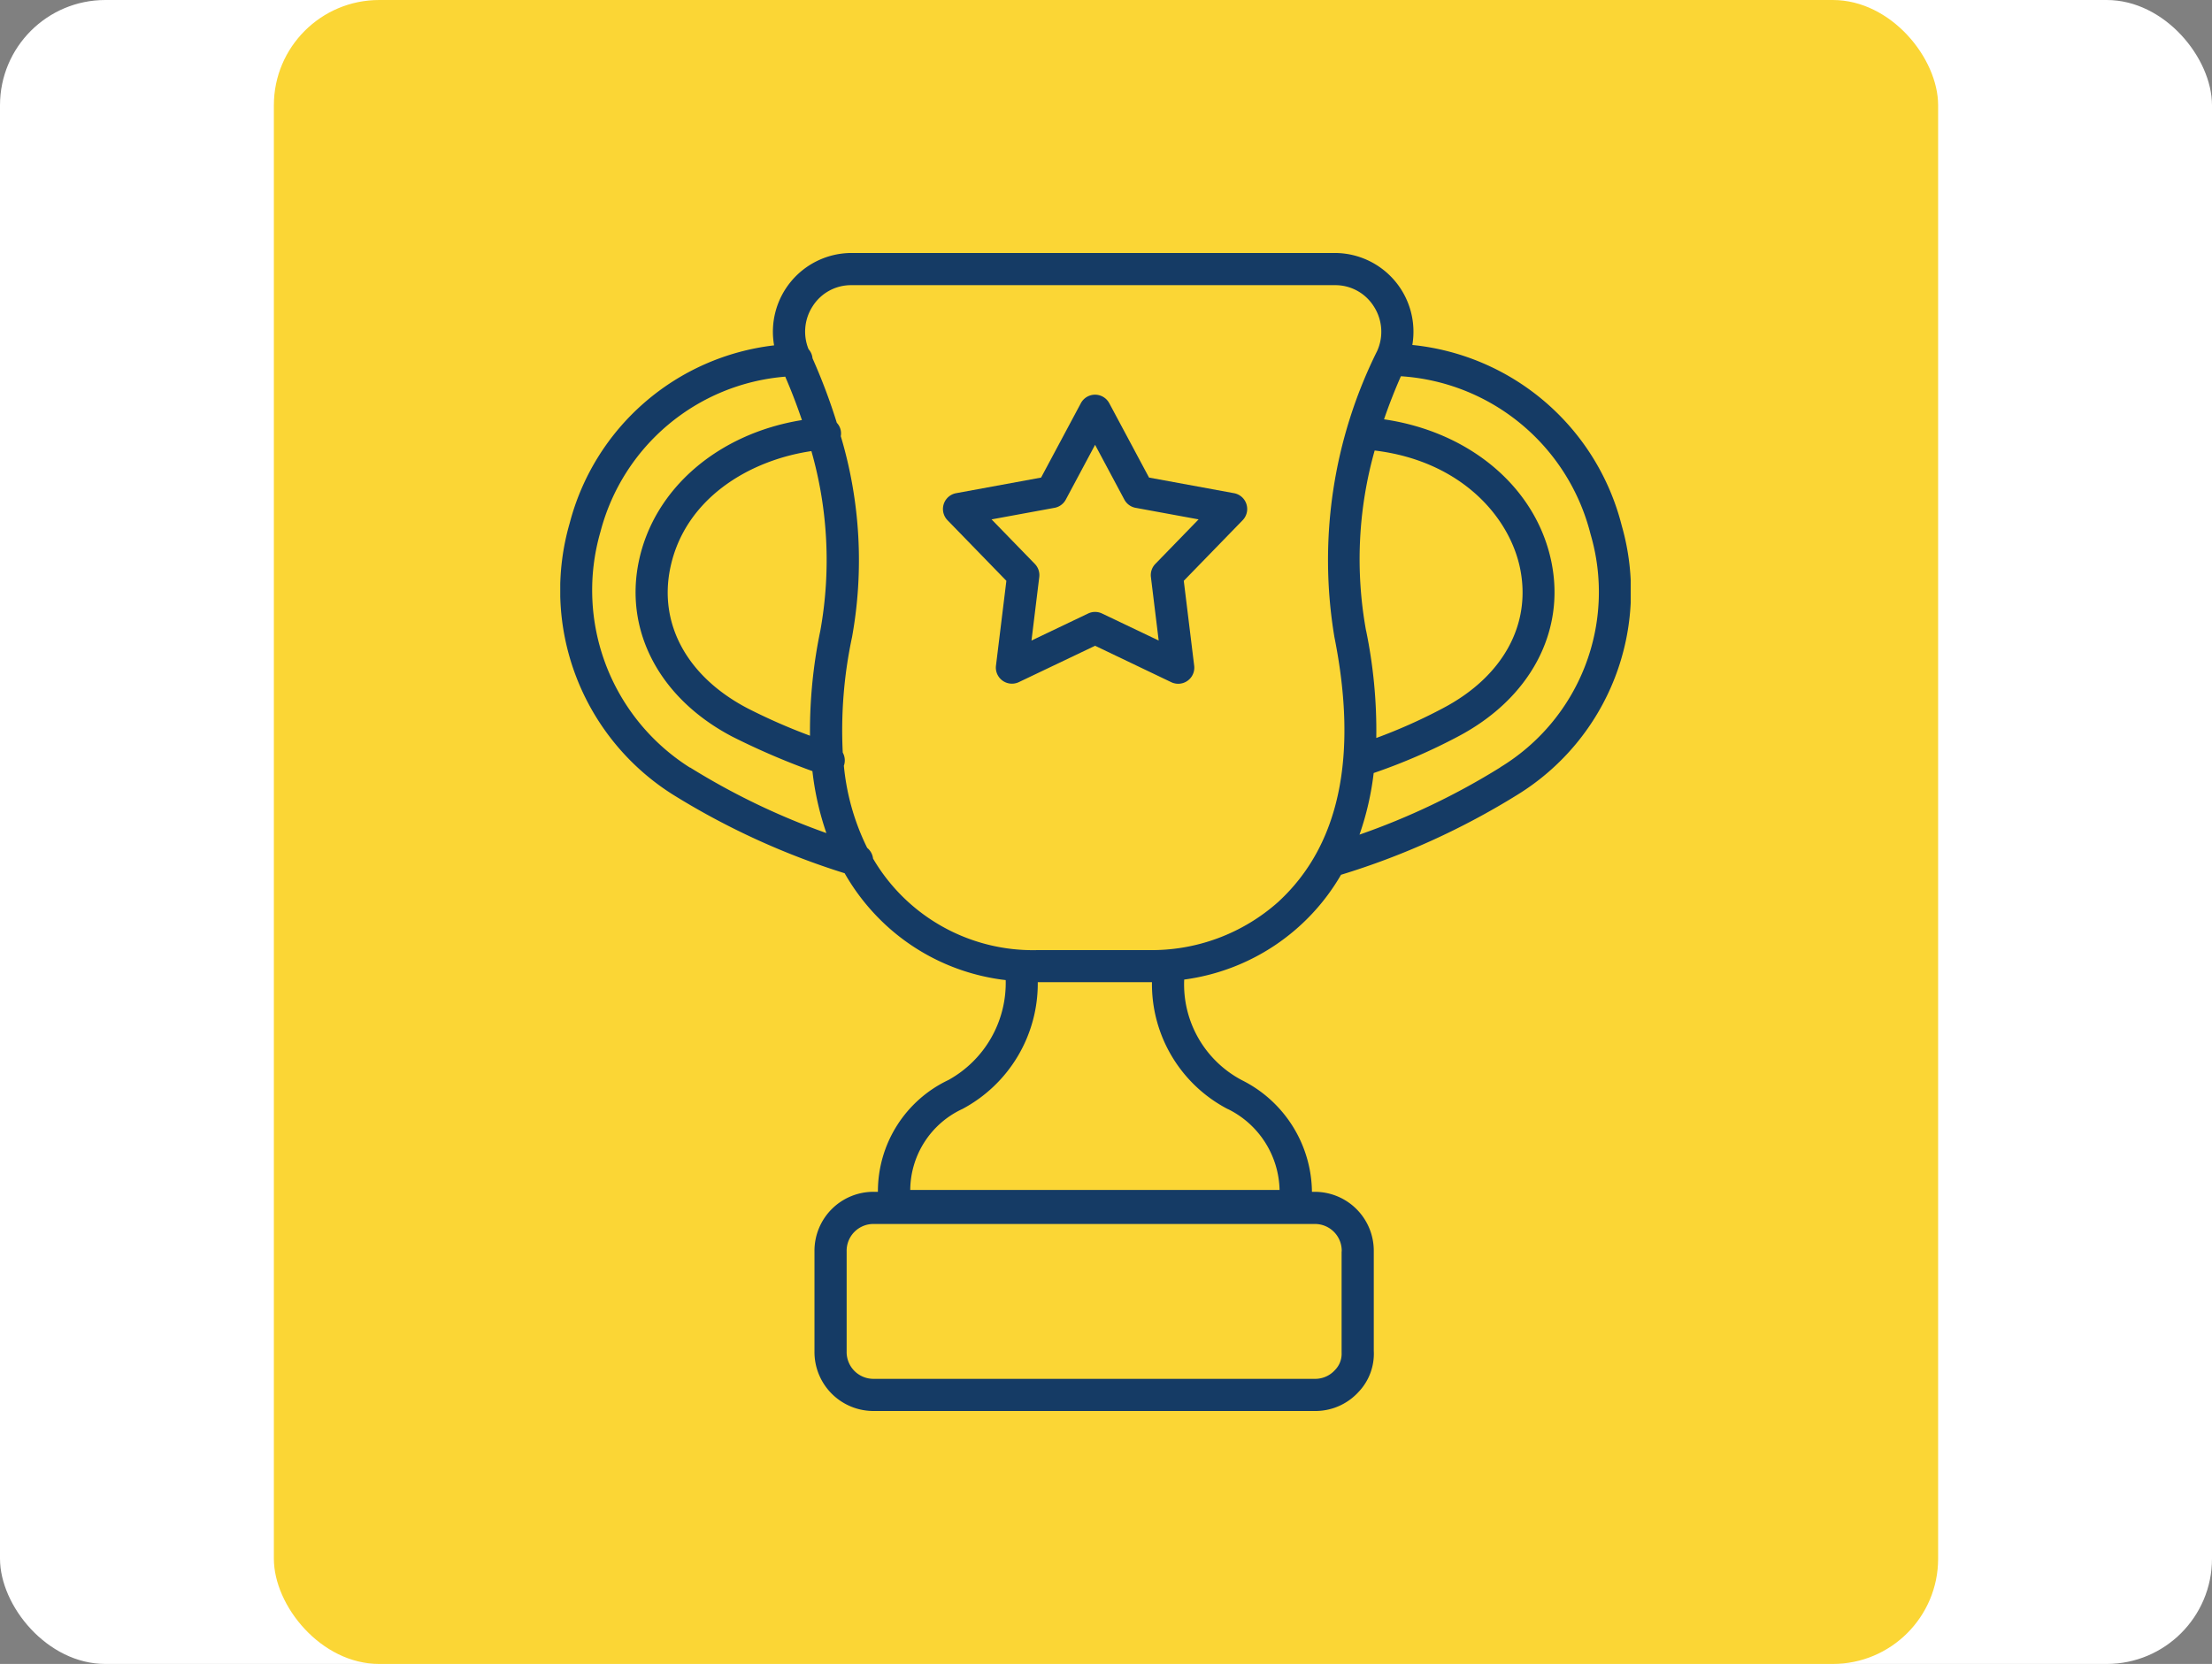
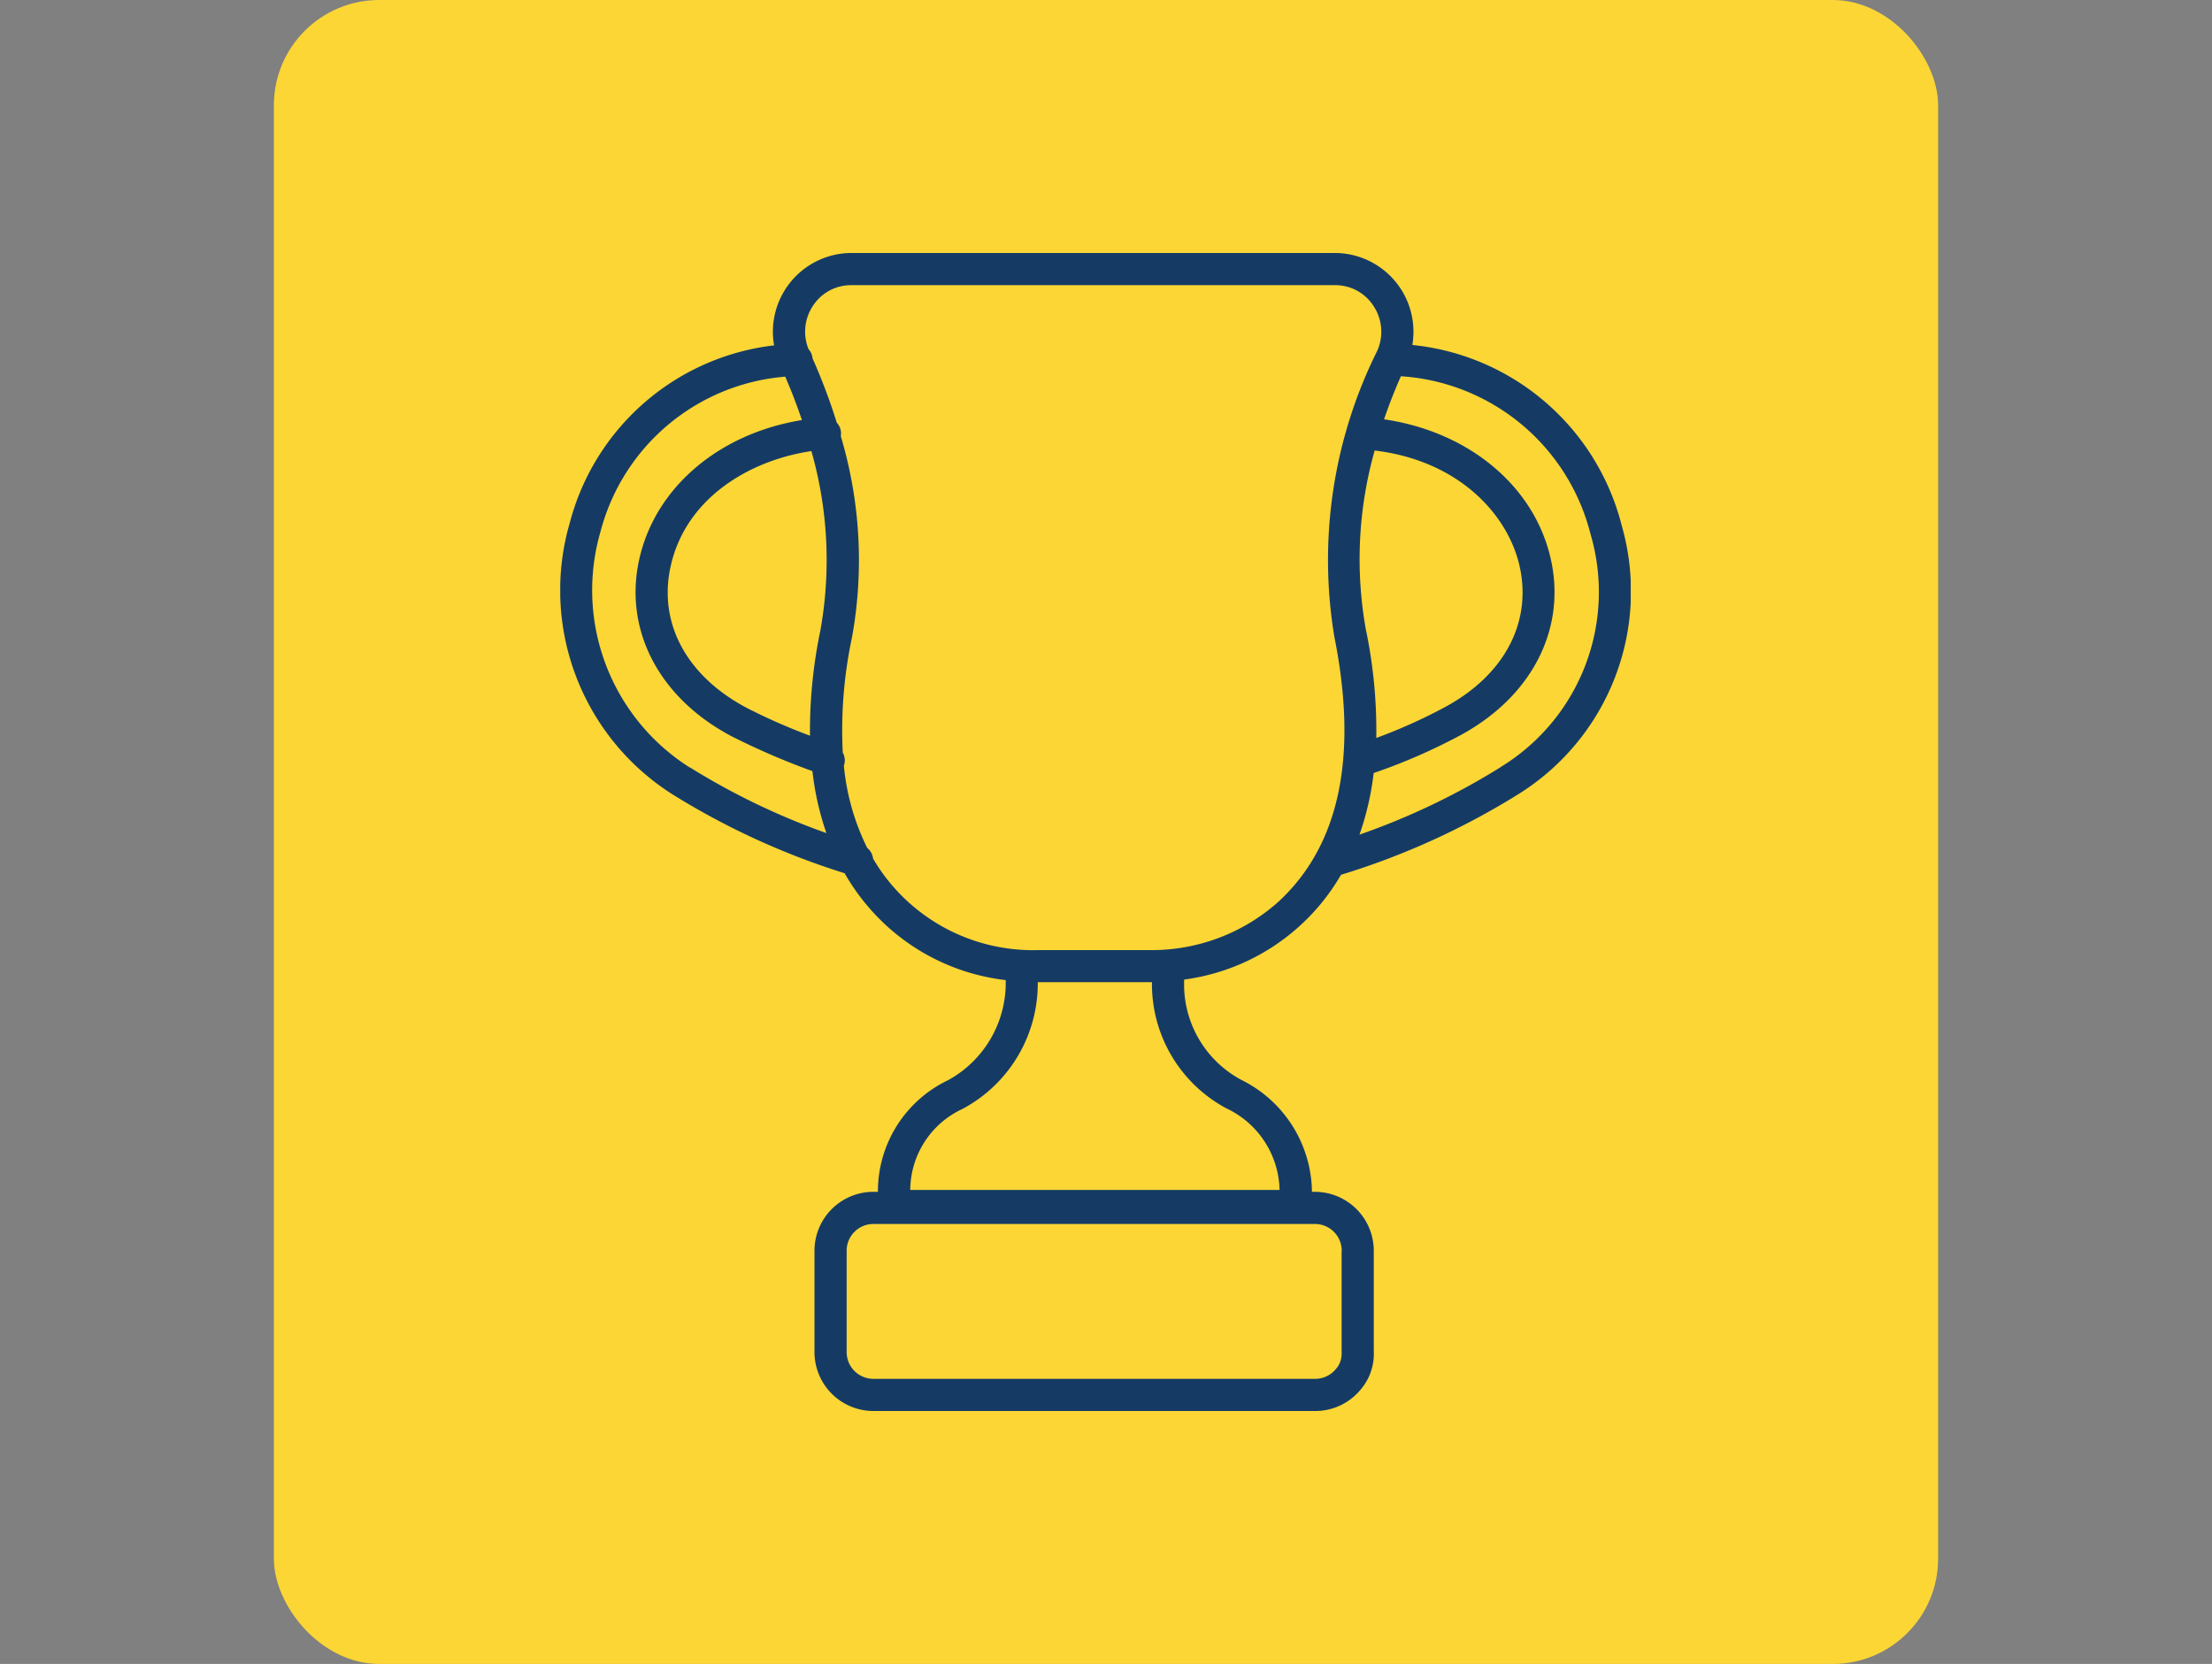
<svg xmlns="http://www.w3.org/2000/svg" width="105" height="79" viewBox="0 0 105 79">
  <rect x="0" y="0" width="105" height="79" fill="#808080" stroke="none" />
  <defs>
    <clipPath id="clip-path">
      <rect id="Rectangle_1170" data-name="Rectangle 1170" width="50.813" height="54.979" fill="#153b65" />
    </clipPath>
  </defs>
  <g id="Groupe_1472" data-name="Groupe 1472" transform="translate(-1460 -5922)">
-     <rect id="Rectangle_1121" data-name="Rectangle 1121" width="105" height="79" rx="5" transform="translate(1460 5922)" fill="#fff" />
    <rect id="Rectangle_1066" data-name="Rectangle 1066" width="79" height="79" rx="5" transform="translate(1473 5922)" fill="#fbd635" />
    <g id="Groupe_1359" data-name="Groupe 1359" transform="translate(1486.594 5934.012)">
      <g id="Groupe_1359-2" data-name="Groupe 1359" clip-path="url(#clip-path)">
        <path id="Tracé_451" data-name="Tracé 451" d="M50.386,12.94a11.439,11.439,0,0,0-9.939-8.573A3.738,3.738,0,0,0,36.777,0H13.818a3.738,3.738,0,0,0-3.667,4.386,11.389,11.389,0,0,0-9.7,8.431,11.469,11.469,0,0,0,4.9,12.9A35.441,35.441,0,0,0,13.5,29.448,10.287,10.287,0,0,0,15.445,31.9a10.1,10.1,0,0,0,5.7,2.621,5.269,5.269,0,0,1-2.721,4.745,5.847,5.847,0,0,0-3.345,5.307h-.184A2.8,2.8,0,0,0,12.068,47.4v4.753a2.8,2.8,0,0,0,2.826,2.826H35.88a2.774,2.774,0,0,0,2.025-.916,2.625,2.625,0,0,0,.712-1.939V47.4a2.8,2.8,0,0,0-2.826-2.826h-.109a6,6,0,0,0-3.323-5.3,5.139,5.139,0,0,1-2.741-4.778,10.148,10.148,0,0,0,7.444-4.975,35.544,35.544,0,0,0,8.375-3.8A11.34,11.34,0,0,0,50.386,12.94M37.09,47.4v4.753c0,.021,0,.042,0,.064a1.093,1.093,0,0,1-.311.813,1.262,1.262,0,0,1-.9.422H14.895a1.271,1.271,0,0,1-1.3-1.3V47.4a1.271,1.271,0,0,1,1.3-1.3h20.9a1.271,1.271,0,0,1,1.3,1.3m1.155-29.471a18.981,18.981,0,0,1,.409-8.551c4.062.489,6.387,3.113,6.9,5.582.554,2.674-.814,5.16-3.666,6.656a25.393,25.393,0,0,1-3.157,1.41,23.506,23.506,0,0,0-.484-5.1M11.86,22.92a27.708,27.708,0,0,1-2.979-1.308c-2.845-1.492-4.213-3.979-3.659-6.652.685-3.305,3.751-5.12,6.7-5.554a18.872,18.872,0,0,1,.425,8.518,23.366,23.366,0,0,0-.492,5m-5.7,1.508a9.964,9.964,0,0,1-4.245-11.2,9.892,9.892,0,0,1,8.77-7.36c.274.632.543,1.323.792,2.061C7.5,8.575,4.446,11.182,3.727,14.65c-.69,3.329,1.013,6.515,4.437,8.311A34.546,34.546,0,0,0,11.97,24.6a13.707,13.707,0,0,0,.663,2.941,33.357,33.357,0,0,1-6.471-3.114M31.69,40.643a4.387,4.387,0,0,1,2.455,3.841H16.614a4.268,4.268,0,0,1,2.478-3.845,6.748,6.748,0,0,0,3.575-6.019H27.9c.063,0,.125,0,.188,0a6.688,6.688,0,0,0,3.6,6.026m2.409-9.85a9.029,9.029,0,0,1-6.2,2.3H22.7a8.793,8.793,0,0,1-7.851-4.343.764.764,0,0,0-.279-.509,11.166,11.166,0,0,1-1.107-3.9.759.759,0,0,0-.053-.625,21.2,21.2,0,0,1,.443-5.492,20.544,20.544,0,0,0-.536-9.529.734.734,0,0,0-.189-.636A27.886,27.886,0,0,0,11.975,5a.755.755,0,0,0-.189-.434,2.214,2.214,0,0,1,.191-2.03,2.155,2.155,0,0,1,1.841-1.008H36.777a2.155,2.155,0,0,1,1.841,1.008,2.214,2.214,0,0,1,.159,2.117,22.261,22.261,0,0,0-2.031,13.57c1.135,5.672.246,9.9-2.647,12.57m10.525-6.372a33.455,33.455,0,0,1-6.685,3.194,13.653,13.653,0,0,0,.673-2.925A27.613,27.613,0,0,0,42.6,22.965c3.432-1.8,5.135-4.985,4.445-8.315-.73-3.523-3.872-6.159-7.941-6.753.251-.735.525-1.42.8-2.045a9.942,9.942,0,0,1,9,7.488,9.737,9.737,0,0,1-4.289,11.081" transform="translate(0 -0.001)" fill="#153b65" />
-         <path id="Tracé_452" data-name="Tracé 452" d="M108.977,39.912l-4.033-.741-1.889-3.532a.764.764,0,0,0-1.347,0L99.82,39.171l-4.033.741a.764.764,0,0,0-.41,1.283l2.795,2.877L97.678,48.1a.764.764,0,0,0,1.087.782l3.618-1.726L106,48.886a.764.764,0,0,0,1.087-.782l-.494-4.032,2.795-2.877a.764.764,0,0,0-.41-1.283m-3.735,3.358a.764.764,0,0,0-.21.625l.369,3.013-2.69-1.284a.762.762,0,0,0-.658,0l-2.69,1.284.369-3.013a.764.764,0,0,0-.21-.625l-2.054-2.114,2.989-.549a.763.763,0,0,0,.535-.391l1.39-2.6,1.389,2.6a.763.763,0,0,0,.535.391l2.989.549Z" transform="translate(-76.995 -28.509)" fill="#153b65" />
      </g>
    </g>
  </g>
</svg>